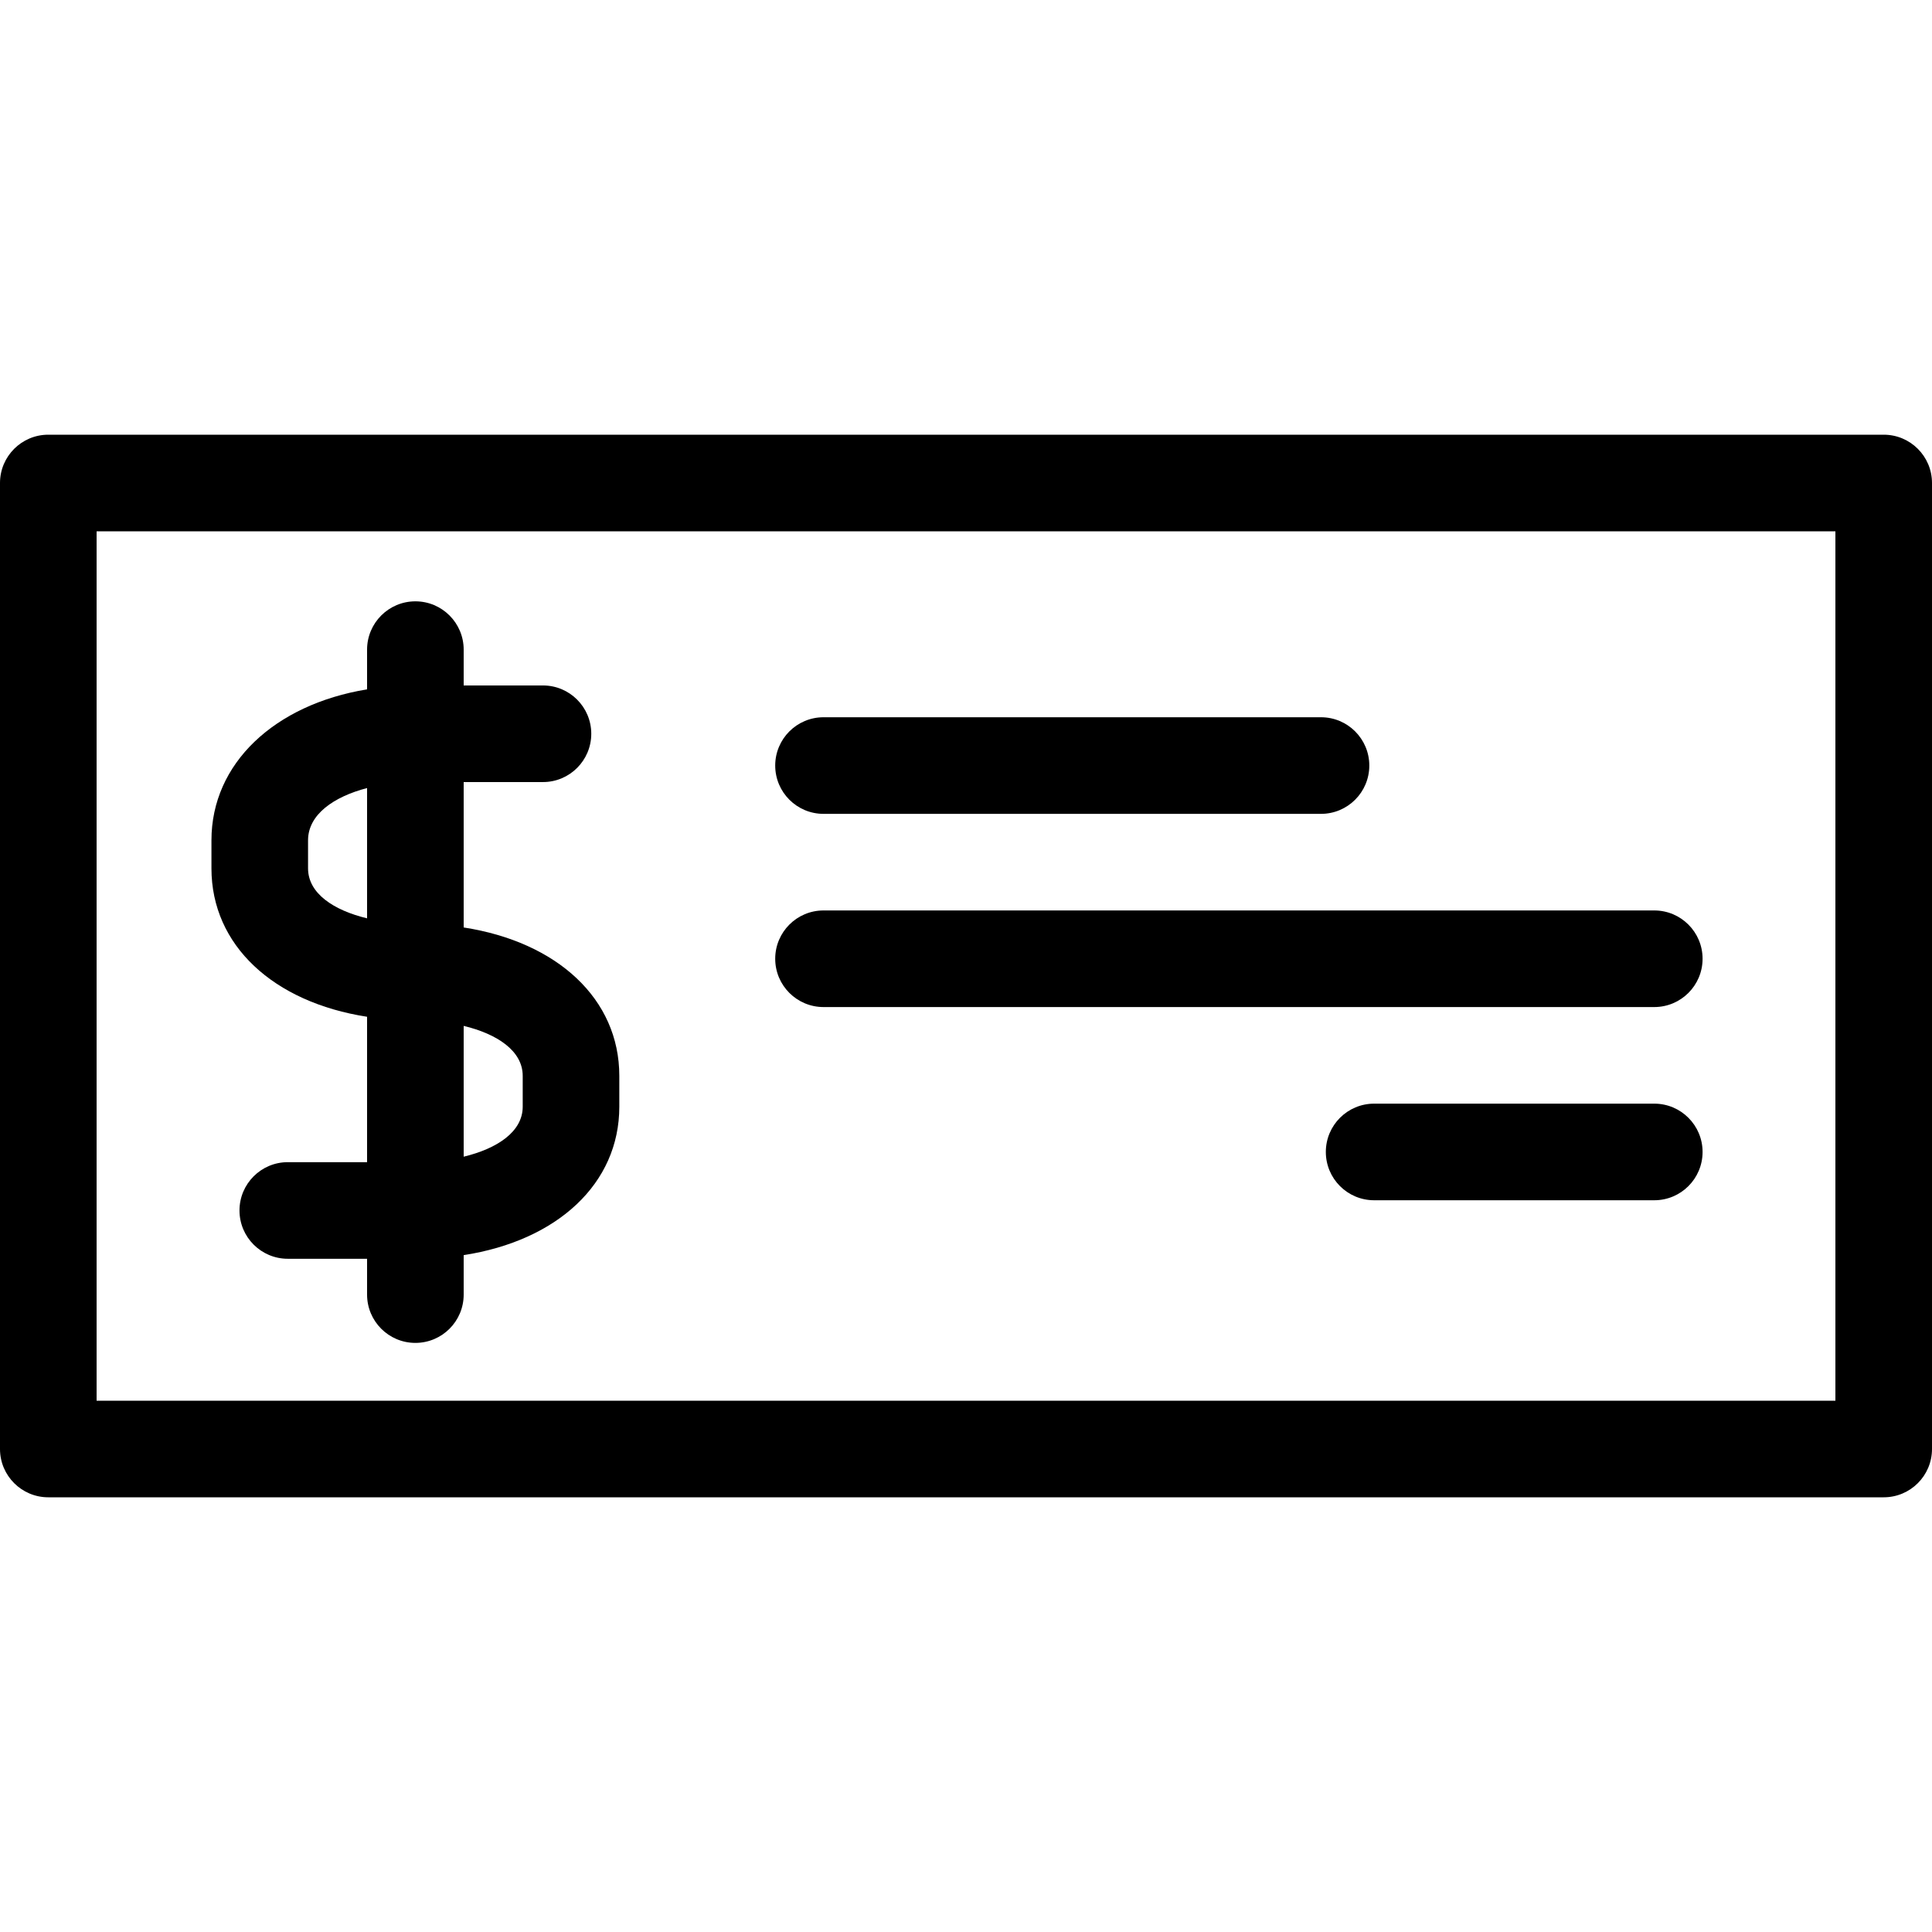
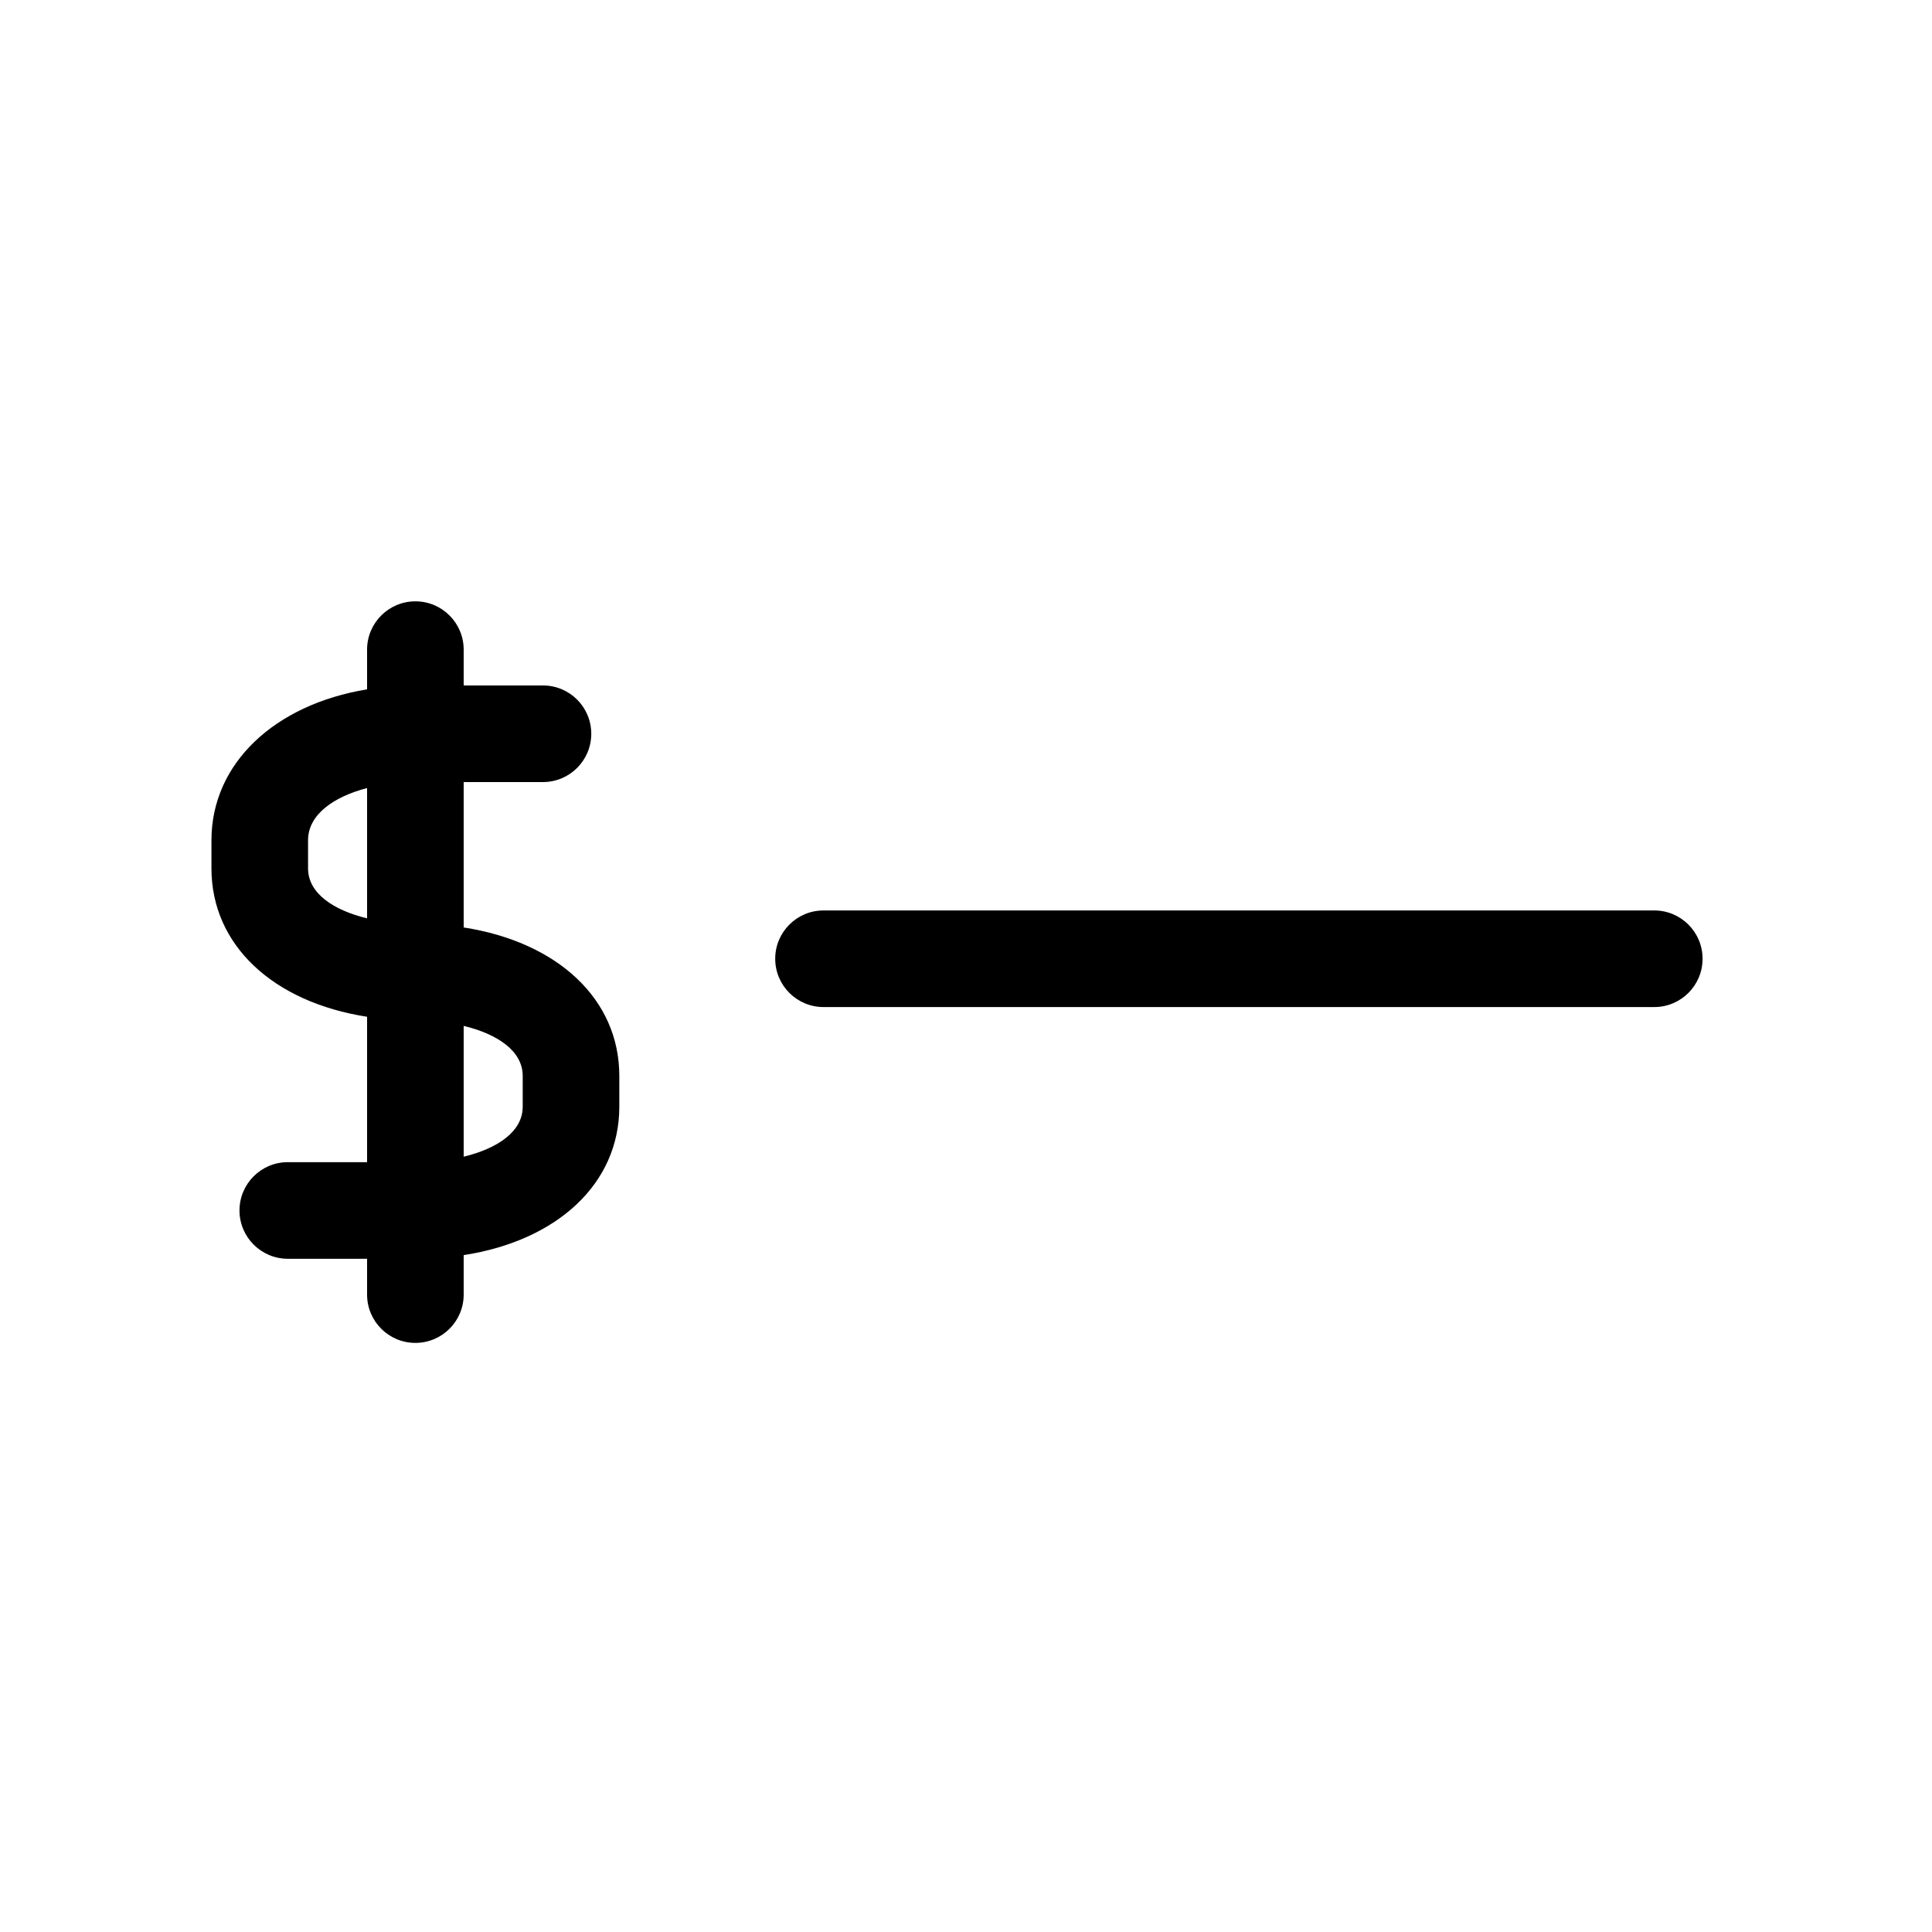
<svg xmlns="http://www.w3.org/2000/svg" fill="#000000" height="800px" width="800px" version="1.1" id="Layer_1" viewBox="0 0 512 512" xml:space="preserve">
  <g>
    <g>
      <g>
        <path d="M97.28,269.454v38.533H76.268c-7.068,0-12.8,5.731-12.8,12.8c0,7.069,5.732,12.8,12.8,12.8H97.28v9.494     c0,7.069,5.732,12.8,12.8,12.8c7.068,0,12.8-5.731,12.8-12.8v-10.46c24.818-3.843,41.244-18.936,41.244-39.329v-8.174     c0-20.393-16.426-35.488-41.244-39.331v-38.533h21.012c7.068,0,12.8-5.731,12.8-12.8c0-7.069-5.732-12.8-12.8-12.8H122.88v-9.494     c0-7.069-5.732-12.8-12.8-12.8c-7.068,0-12.8,5.731-12.8,12.8v10.523c-24.517,4.027-41.244,19.615-41.244,40.01v7.432     C56.036,250.516,72.462,265.612,97.28,269.454z M122.88,271.871c8.85,2.134,15.644,6.597,15.644,13.245v8.174     c0,6.647-6.794,11.11-15.644,13.244V271.871z M81.636,222.693c0-6.87,6.879-11.572,15.644-13.853v34.528     c-8.85-2.134-15.644-6.597-15.644-13.244V222.693z" />
-         <path d="M499.2,115.2H12.8C5.732,115.2,0,120.931,0,128v256c0,7.069,5.732,12.8,12.8,12.8h486.4c7.068,0,12.8-5.731,12.8-12.8     V128C512,120.931,506.268,115.2,499.2,115.2z M486.4,371.2H25.6V140.8h460.8V371.2z" />
-         <path d="M218.24,215.68h131.84c7.068,0,12.8-5.731,12.8-12.8c0-7.069-5.732-12.8-12.8-12.8H218.24c-7.068,0-12.8,5.731-12.8,12.8     C205.44,209.949,211.172,215.68,218.24,215.68z" />
        <path d="M218.24,266.88H438.4c7.068,0,12.8-5.731,12.8-12.8c0-7.069-5.732-12.8-12.8-12.8H218.24c-7.068,0-12.8,5.731-12.8,12.8     C205.44,261.149,211.172,266.88,218.24,266.88z" />
-         <path d="M438.4,292.48h-74.24c-7.068,0-12.8,5.731-12.8,12.8c0,7.069,5.732,12.8,12.8,12.8h74.24c7.068,0,12.8-5.731,12.8-12.8     C451.2,298.211,445.468,292.48,438.4,292.48z" />
      </g>
    </g>
  </g>
</svg>